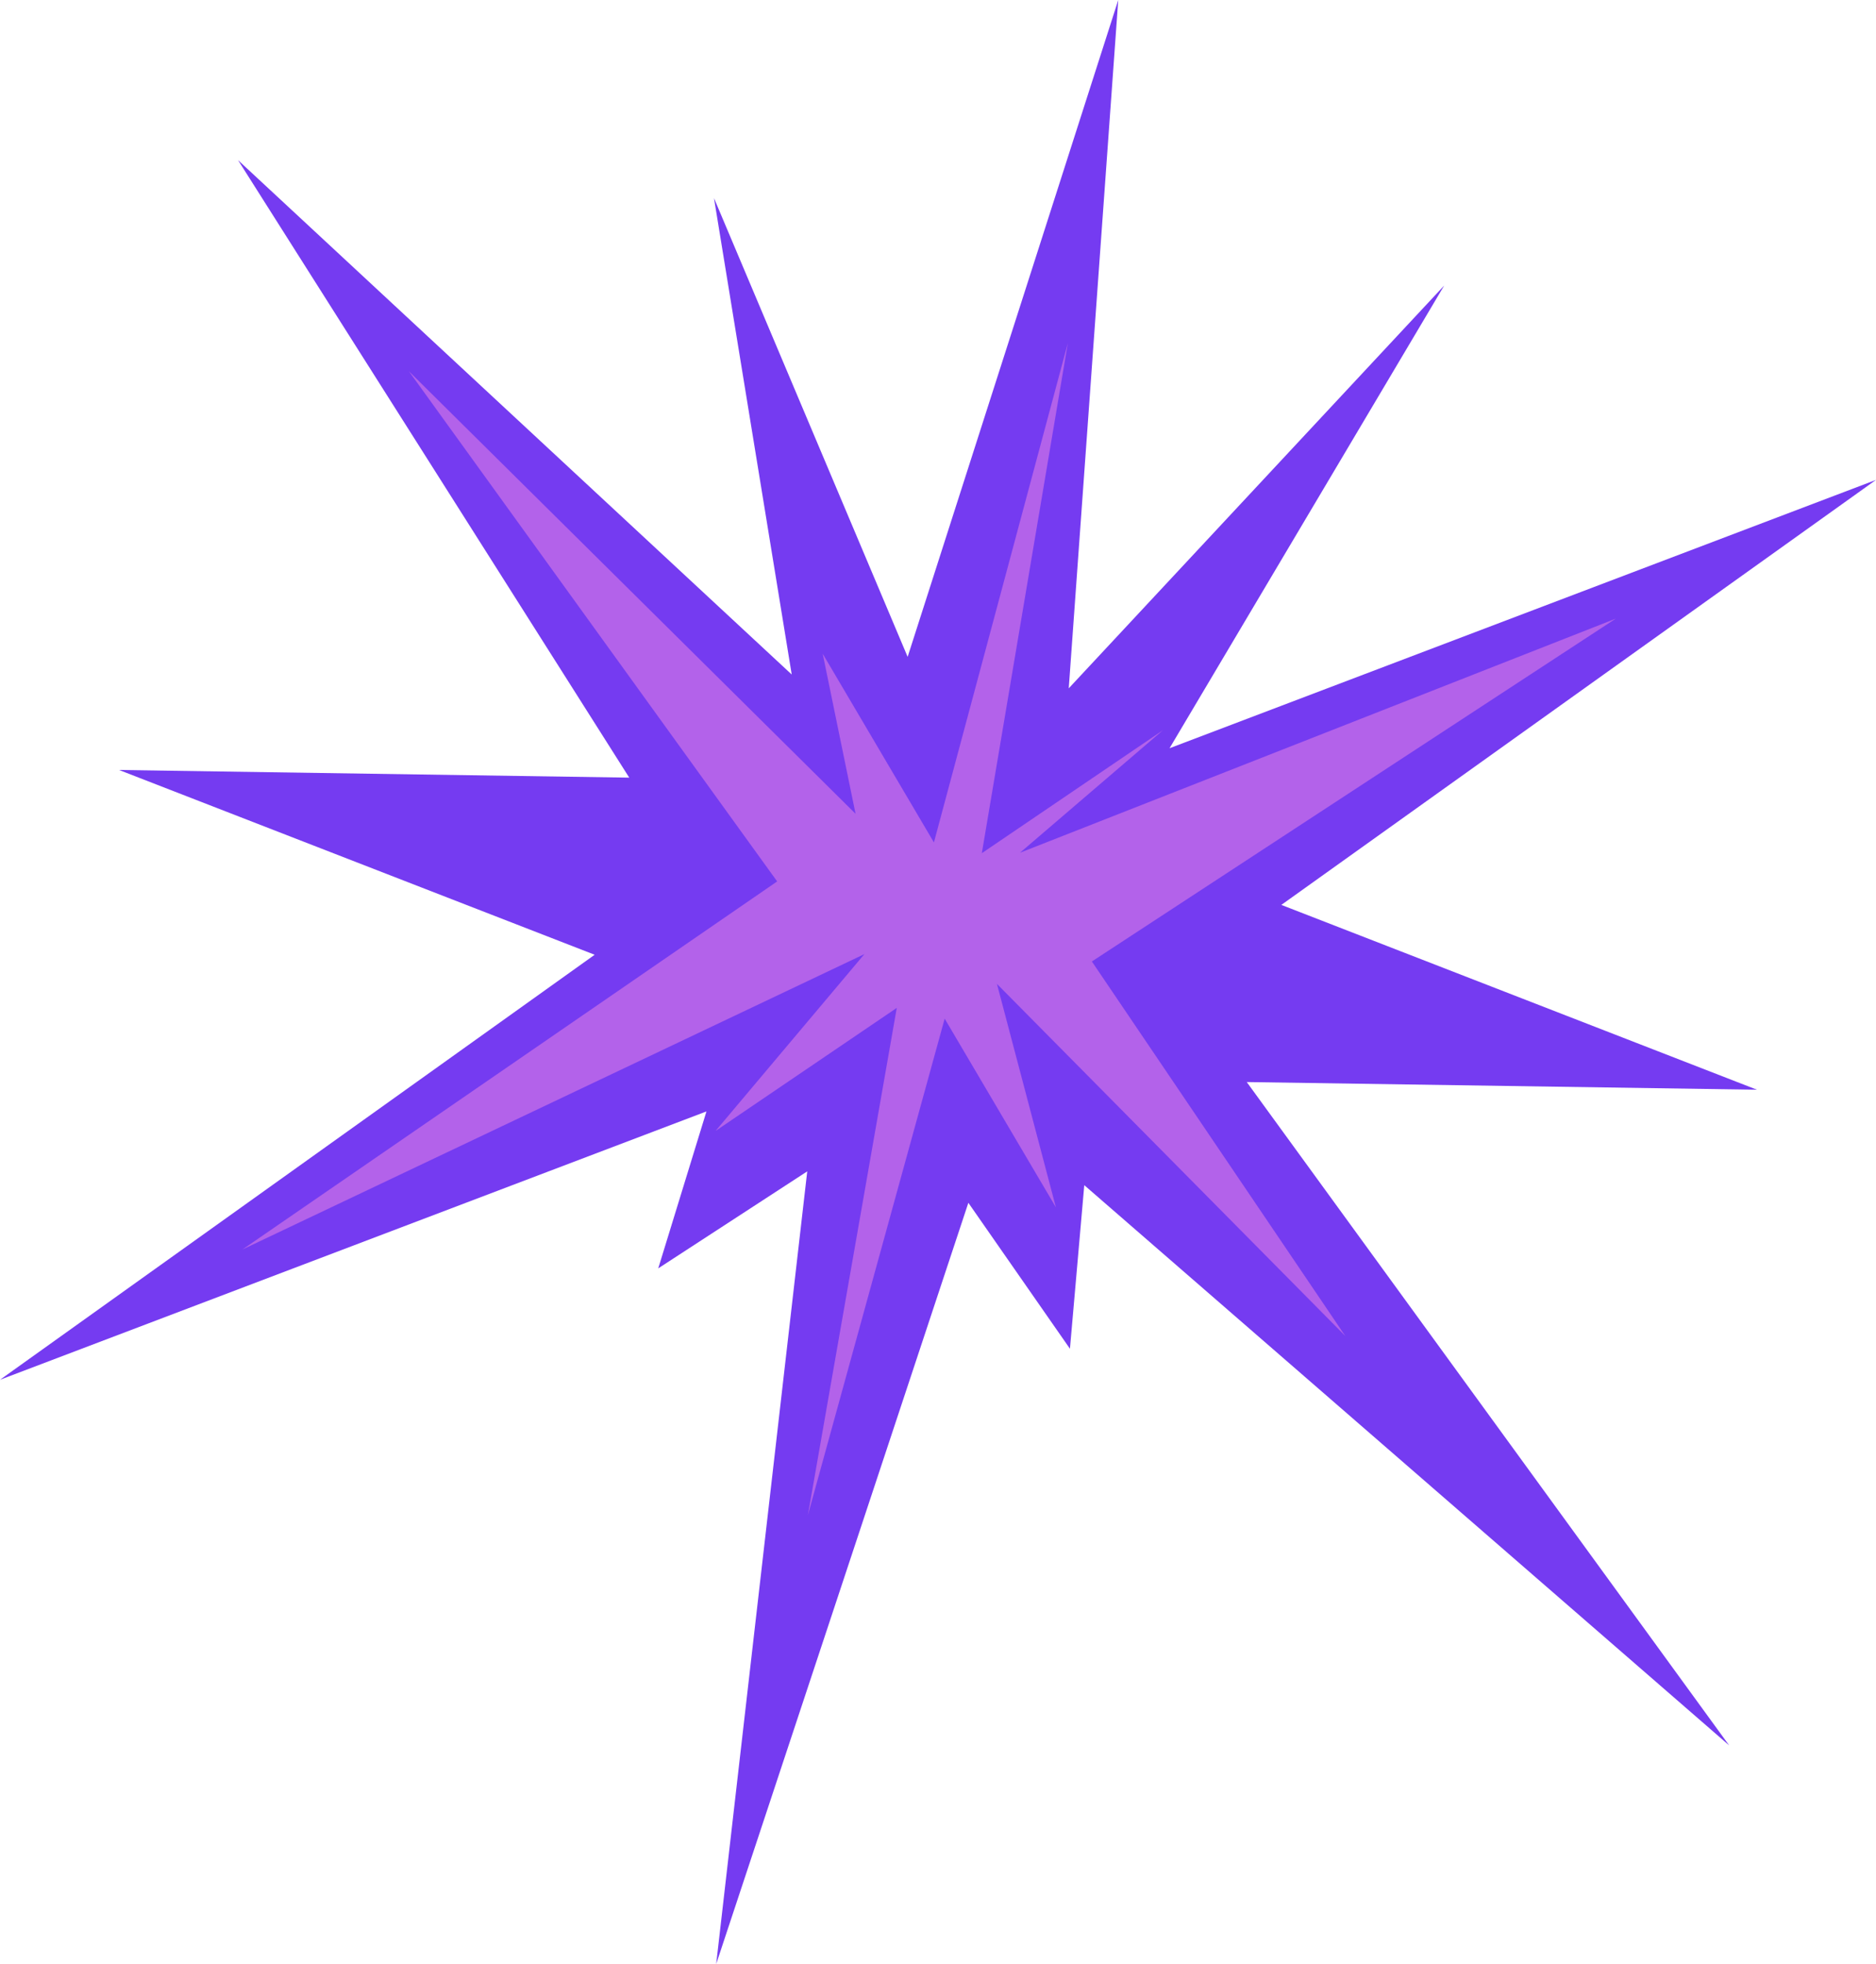
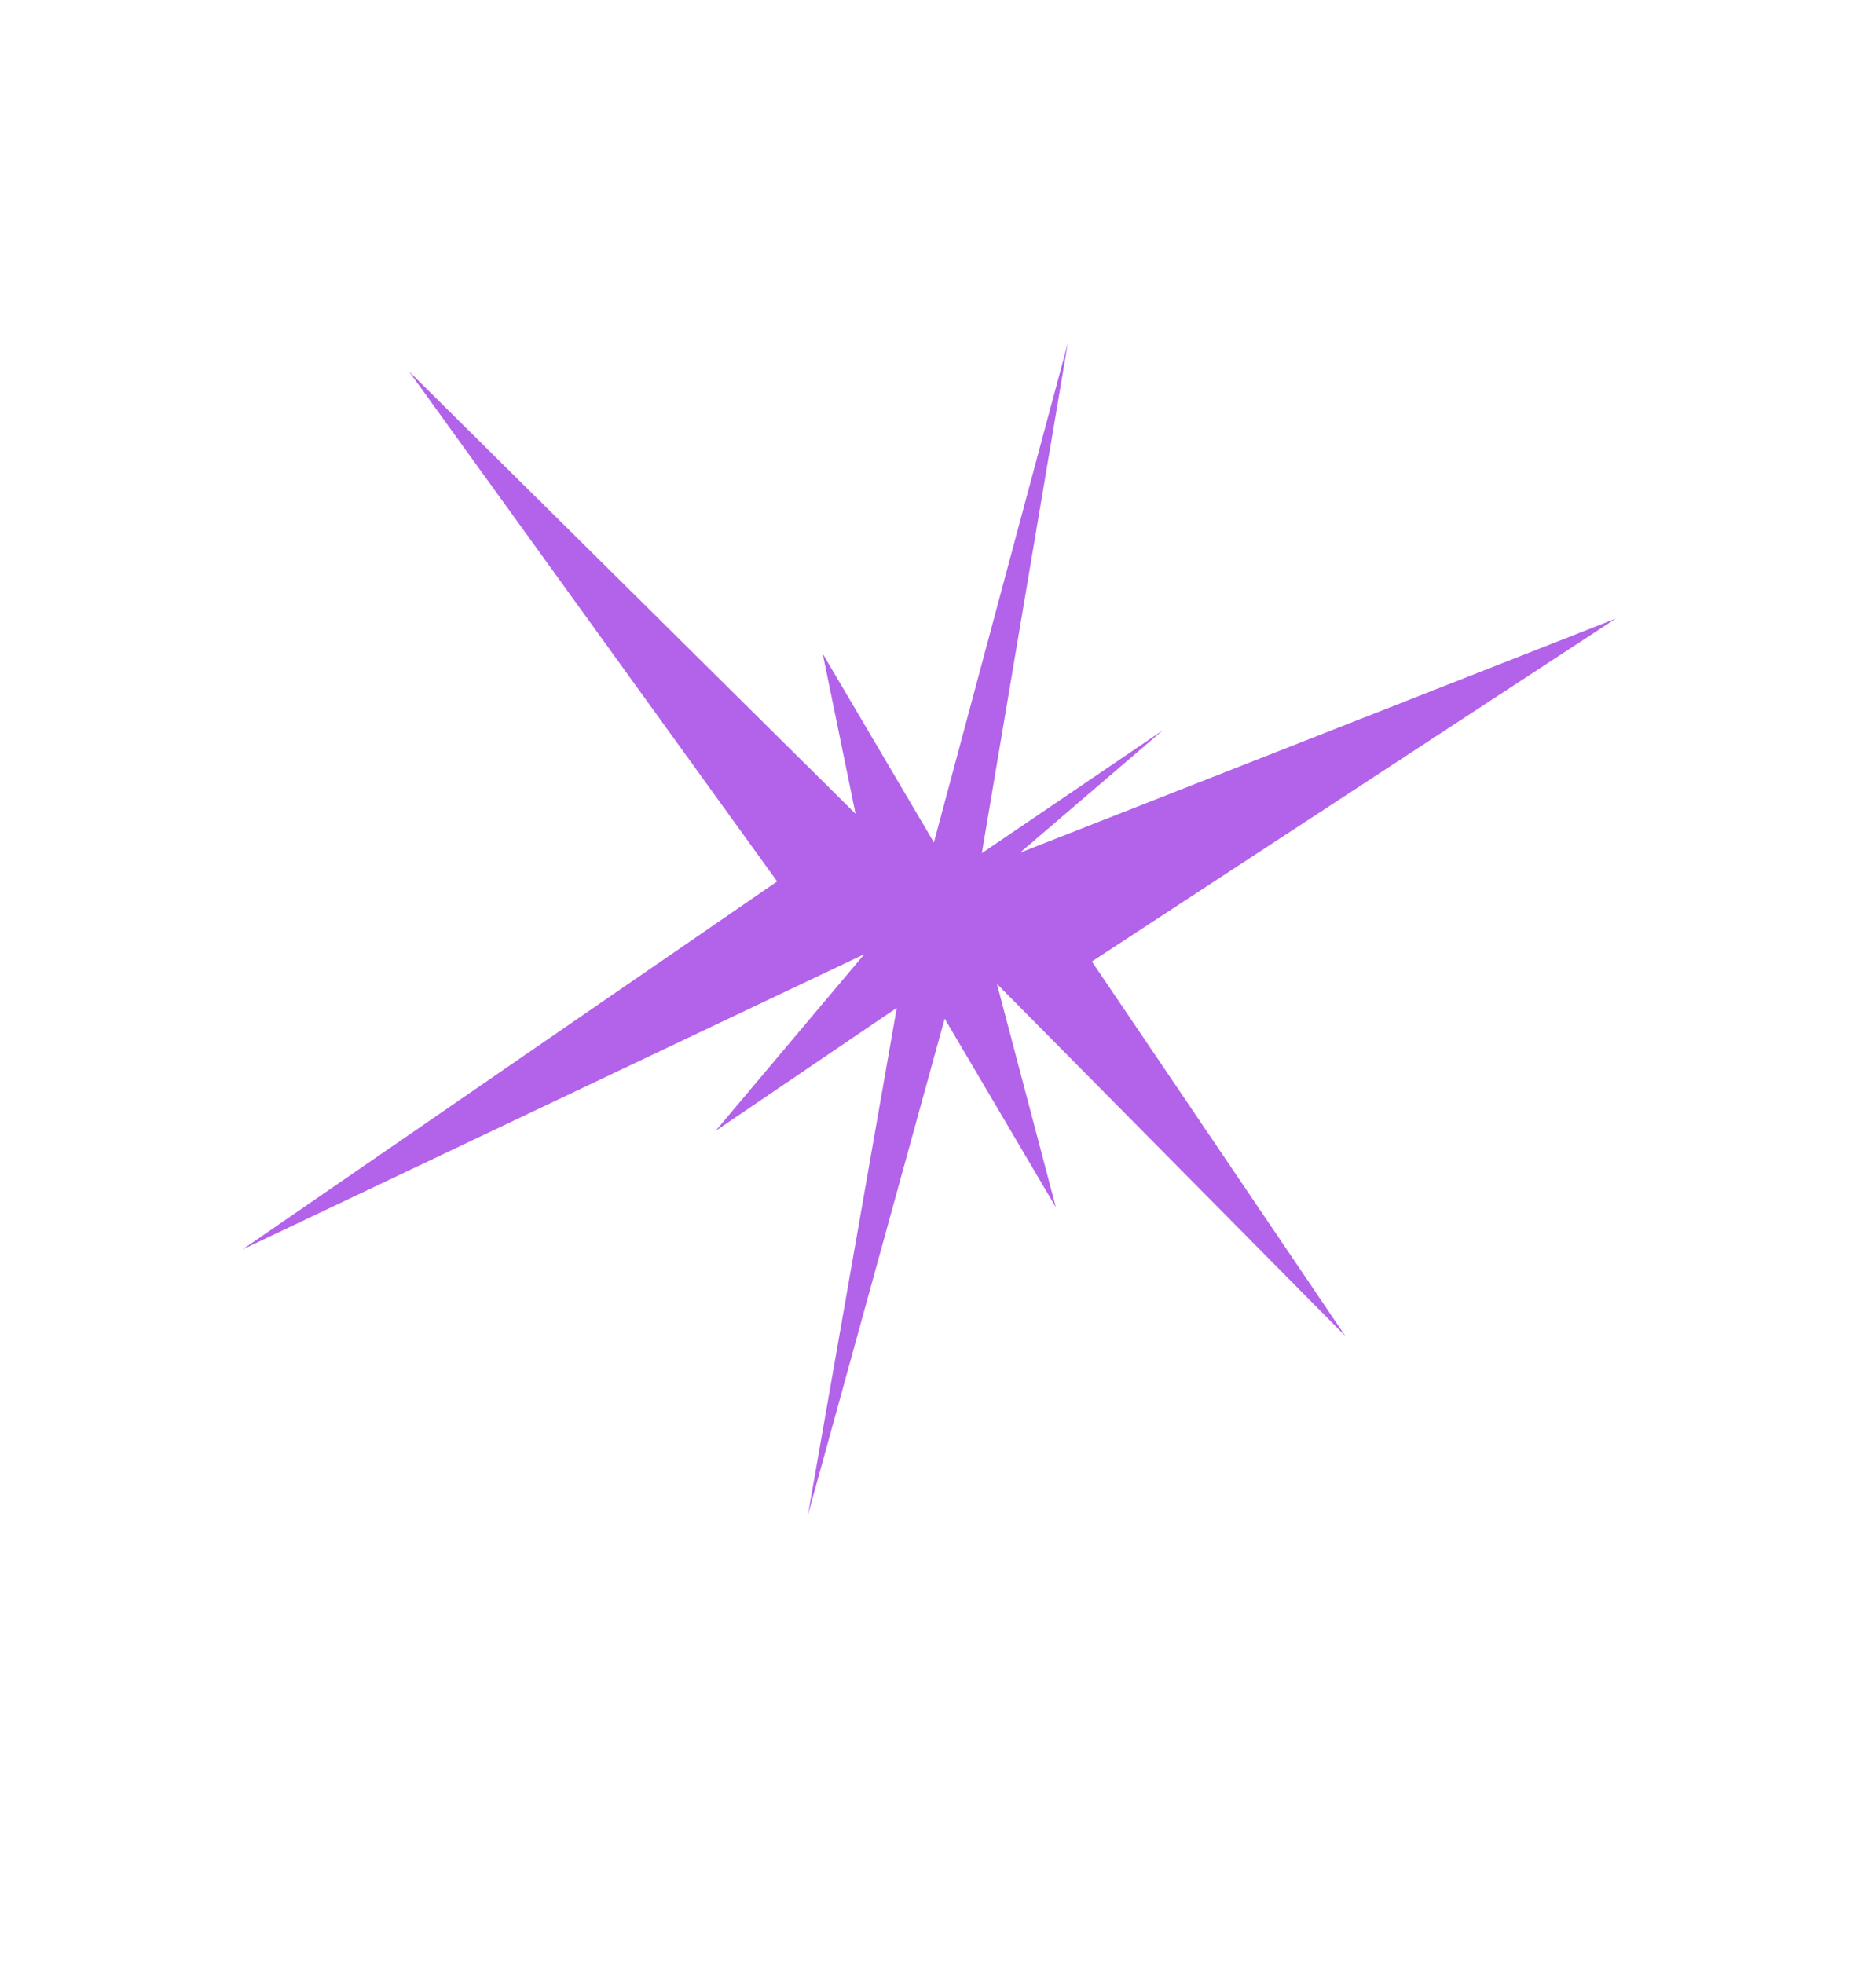
<svg xmlns="http://www.w3.org/2000/svg" id="Capa_2" data-name="Capa 2" viewBox="0 0 650.41 680.87">
  <defs>
    <style>
      .cls-1 {
        fill: #753bf1;
      }

      .cls-1, .cls-2 {
        stroke-width: 0px;
      }

      .cls-2 {
        fill: #b362ea;
      }
    </style>
  </defs>
-   <polygon class="cls-1" points="432.25 375.11 609.14 377.77 444.24 313.7 650.41 166.36 405.48 259.39 500.7 98.99 370.54 238.61 387.7 0 314.68 227.71 247.54 68.68 274.49 233.83 82.53 55.52 218.16 269.58 41.26 266.92 206.17 330.98 0 478.32 244.93 385.29 228.21 439.7 279.87 406.07 248.3 680.87 335.73 416.97 370.95 467.56 375.92 410.86 599.5 605.07 432.25 375.11" />
  <polygon class="cls-2" points="378.55 333.31 560.2 214.45 353.62 295.62 403.22 253.12 340.4 295.77 370.23 118.9 323.79 292.04 285.23 226.63 296.62 282.11 141.76 128.69 269.44 305.56 84.04 433.16 299.68 330.76 248.09 392.05 310.91 349.4 280.08 525.3 327.52 353.13 366.08 418.54 345.64 341.08 466.41 463.14 378.55 333.31" />
</svg>